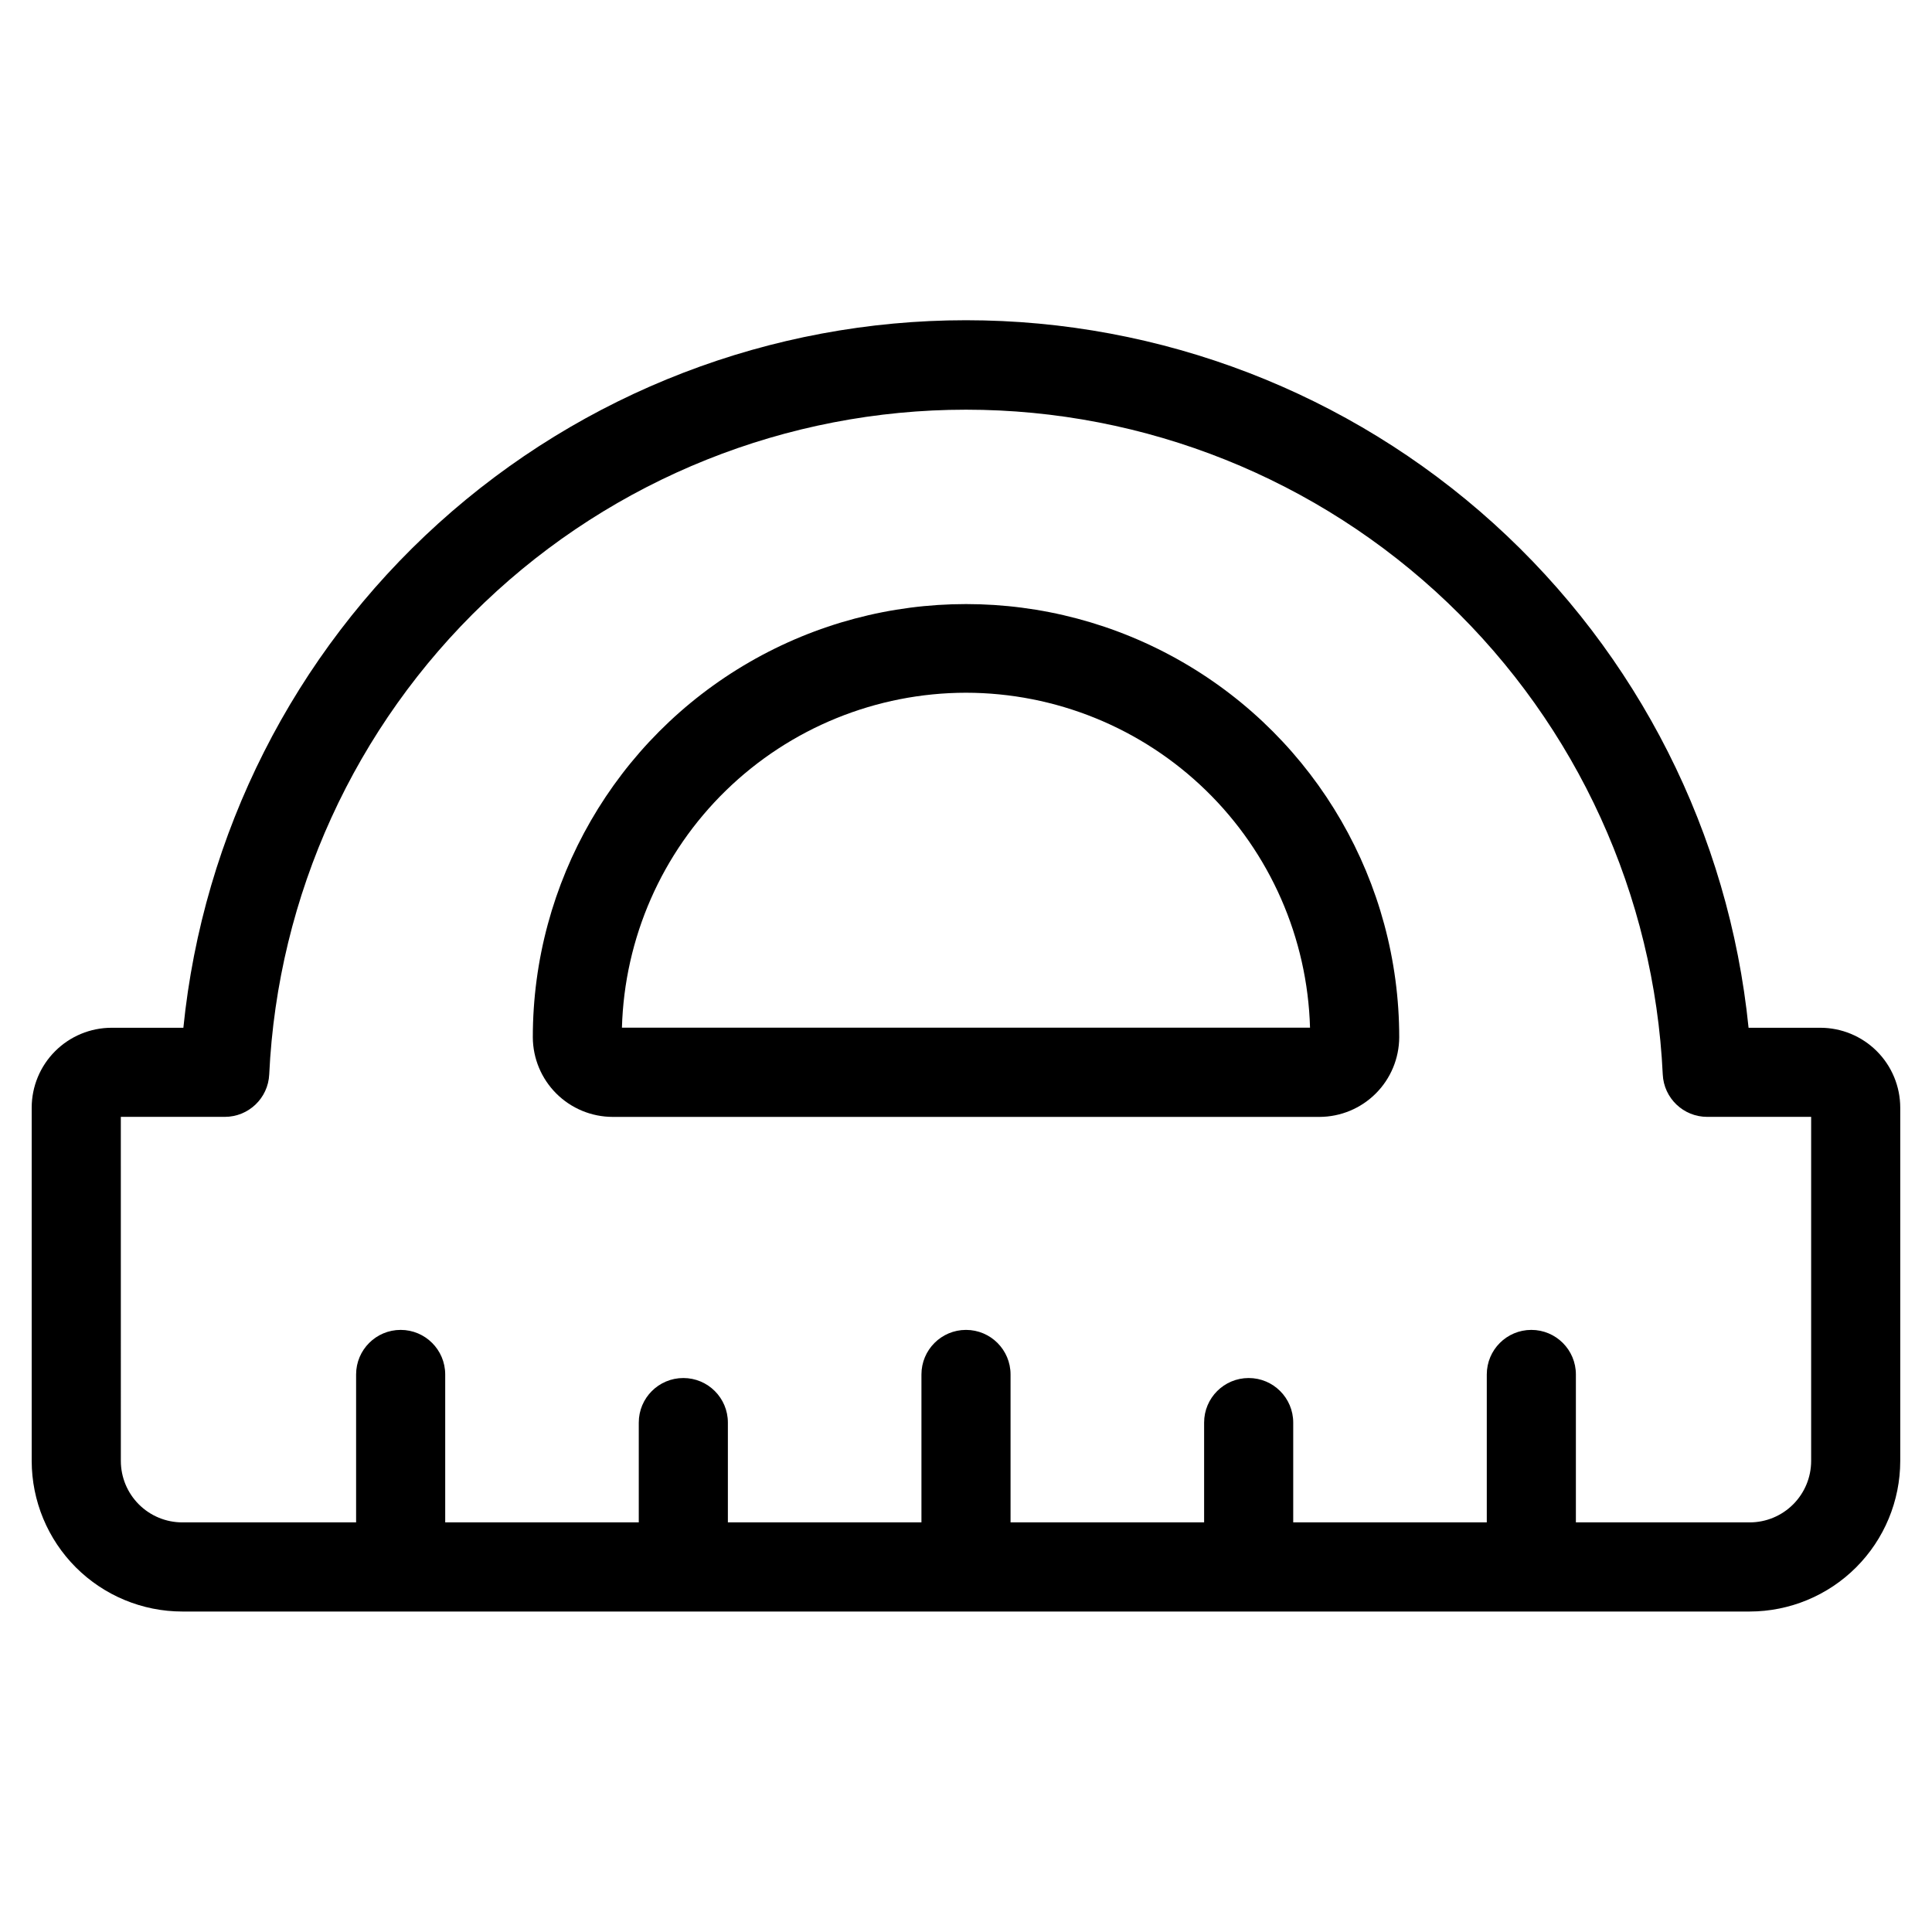
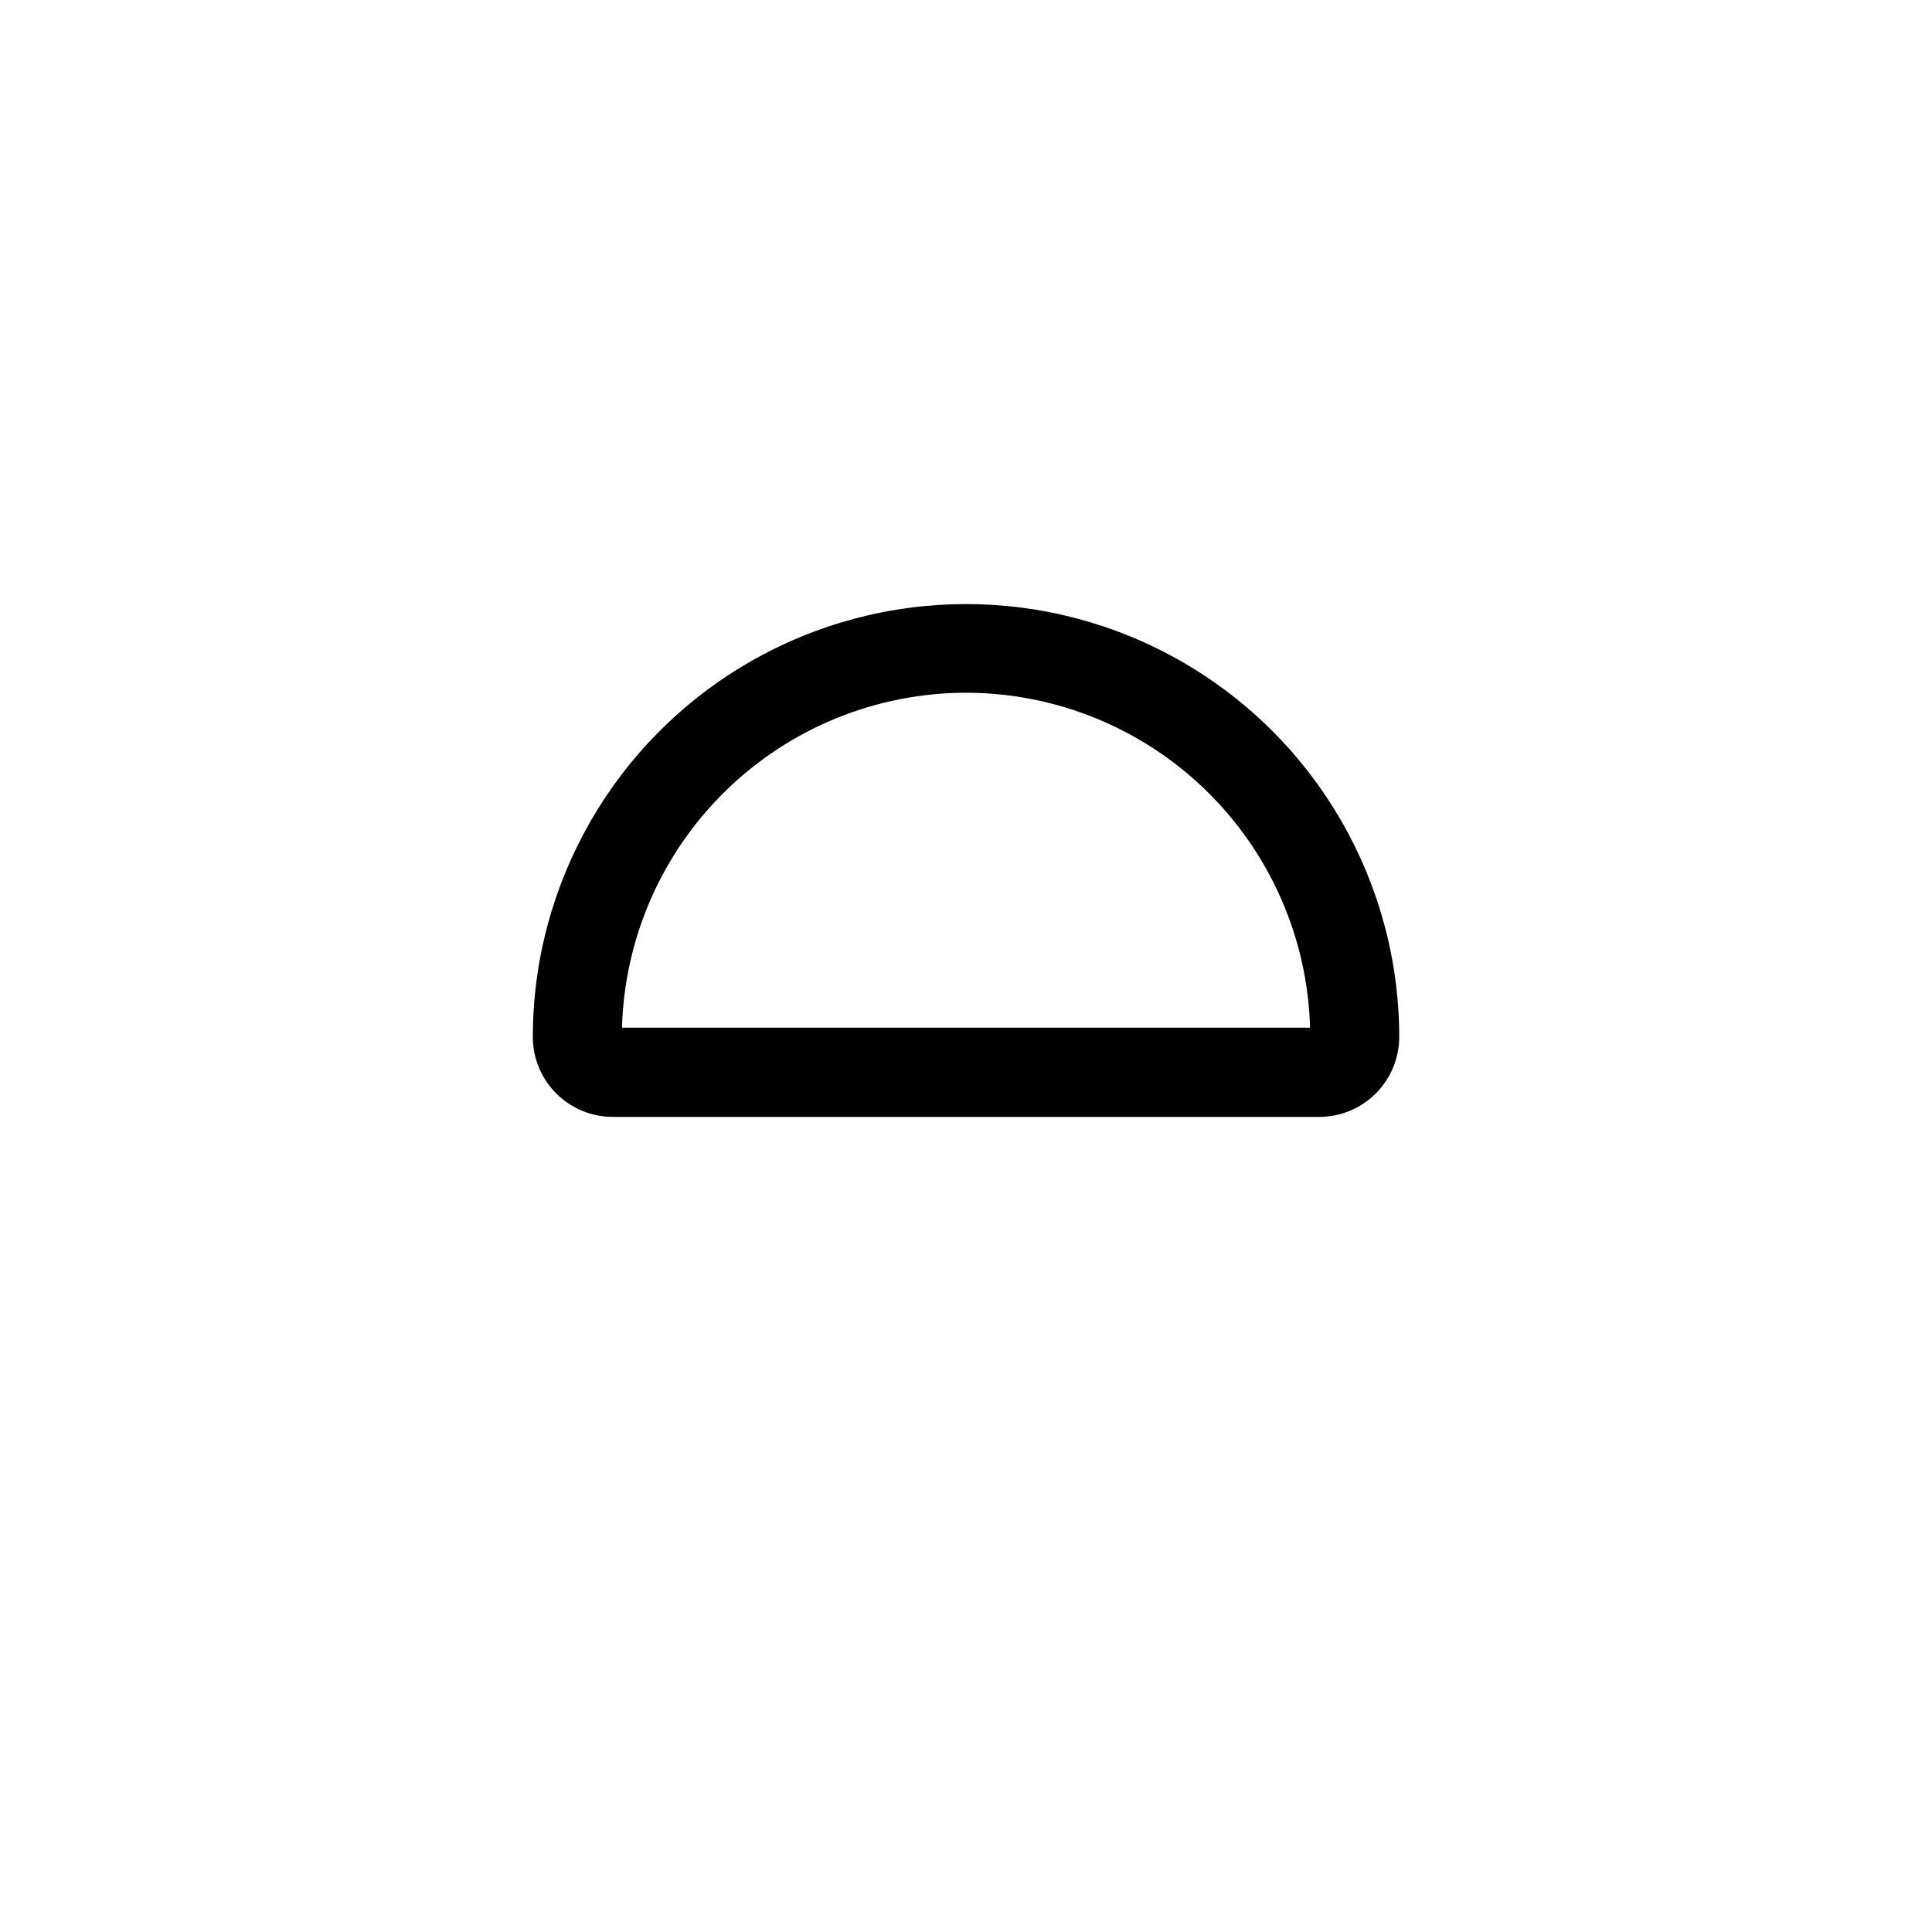
<svg xmlns="http://www.w3.org/2000/svg" fill="#000000" width="800px" height="800px" version="1.1" viewBox="144 144 512 512">
  <g>
-     <path d="m306.35 439.99h187.36c5.586-0.023 10.938-2.254 14.891-6.207 3.949-3.949 6.18-9.301 6.207-14.891 0-41.016-21.883-78.914-57.402-99.422-35.523-20.512-79.285-20.512-114.8 0-35.523 20.508-57.406 58.406-57.406 99.422 0.027 5.598 2.266 10.961 6.231 14.914 3.965 3.953 9.332 6.176 14.93 6.184zm93.648-112.41c23.758 0.027 46.57 9.316 63.594 25.891 17.02 16.57 26.914 39.125 27.578 62.875h-182.35c0.664-23.75 10.559-46.305 27.582-62.875 17.023-16.574 39.832-25.863 63.594-25.891z" />
-     <path d="m192.3 571.07h415.39c10.574-0.012 20.715-4.219 28.195-11.699s11.688-17.621 11.699-28.195v-93.648c-0.008-5.609-2.242-10.992-6.211-14.957-3.973-3.969-9.352-6.199-14.965-6.203h-19.02c-5.191-51.395-29.281-99.035-67.602-133.68-38.316-34.645-88.137-53.824-139.79-53.824-51.66 0-101.48 19.18-139.8 53.824-38.32 34.645-62.41 82.285-67.602 133.68h-19.02c-5.609 0.004-10.992 2.234-14.961 6.203-3.973 3.965-6.207 9.348-6.215 14.957v93.648c0.016 10.574 4.223 20.715 11.699 28.195 7.481 7.481 17.621 11.688 28.199 11.699zm-16.281-131.09h27.535c6.312 0.008 11.508-4.953 11.793-11.258 2.238-47.465 22.668-92.25 57.051-125.05 34.383-32.801 80.078-51.102 127.6-51.102s93.215 18.301 127.6 51.102c34.383 32.801 54.812 77.586 57.047 125.05 0.285 6.305 5.484 11.266 11.793 11.258h27.535v91.191c-0.004 4.316-1.719 8.453-4.773 11.504-3.051 3.055-7.188 4.769-11.504 4.773h-46.07v-39.203c0-6.519-5.285-11.809-11.805-11.809-6.523 0-11.809 5.289-11.809 11.809v39.203h-51.297v-26.449c0-6.523-5.285-11.809-11.805-11.809-6.523 0-11.809 5.285-11.809 11.809v26.449h-51.297v-39.203c0-6.519-5.285-11.809-11.805-11.809-6.523 0-11.809 5.289-11.809 11.809v39.203h-51.297v-26.449c0-6.523-5.285-11.809-11.805-11.809-6.523 0-11.809 5.285-11.809 11.809v26.449h-51.297v-39.203c0-6.519-5.285-11.809-11.805-11.809-6.523 0-11.809 5.289-11.809 11.809v39.203h-46.066c-4.316-0.004-8.457-1.719-11.508-4.773-3.051-3.051-4.769-7.188-4.773-11.504z" />
+     <path d="m306.35 439.99h187.36c5.586-0.023 10.938-2.254 14.891-6.207 3.949-3.949 6.18-9.301 6.207-14.891 0-41.016-21.883-78.914-57.402-99.422-35.523-20.512-79.285-20.512-114.8 0-35.523 20.508-57.406 58.406-57.406 99.422 0.027 5.598 2.266 10.961 6.231 14.914 3.965 3.953 9.332 6.176 14.93 6.184m93.648-112.41c23.758 0.027 46.57 9.316 63.594 25.891 17.02 16.57 26.914 39.125 27.578 62.875h-182.35c0.664-23.75 10.559-46.305 27.582-62.875 17.023-16.574 39.832-25.863 63.594-25.891z" />
  </g>
</svg>